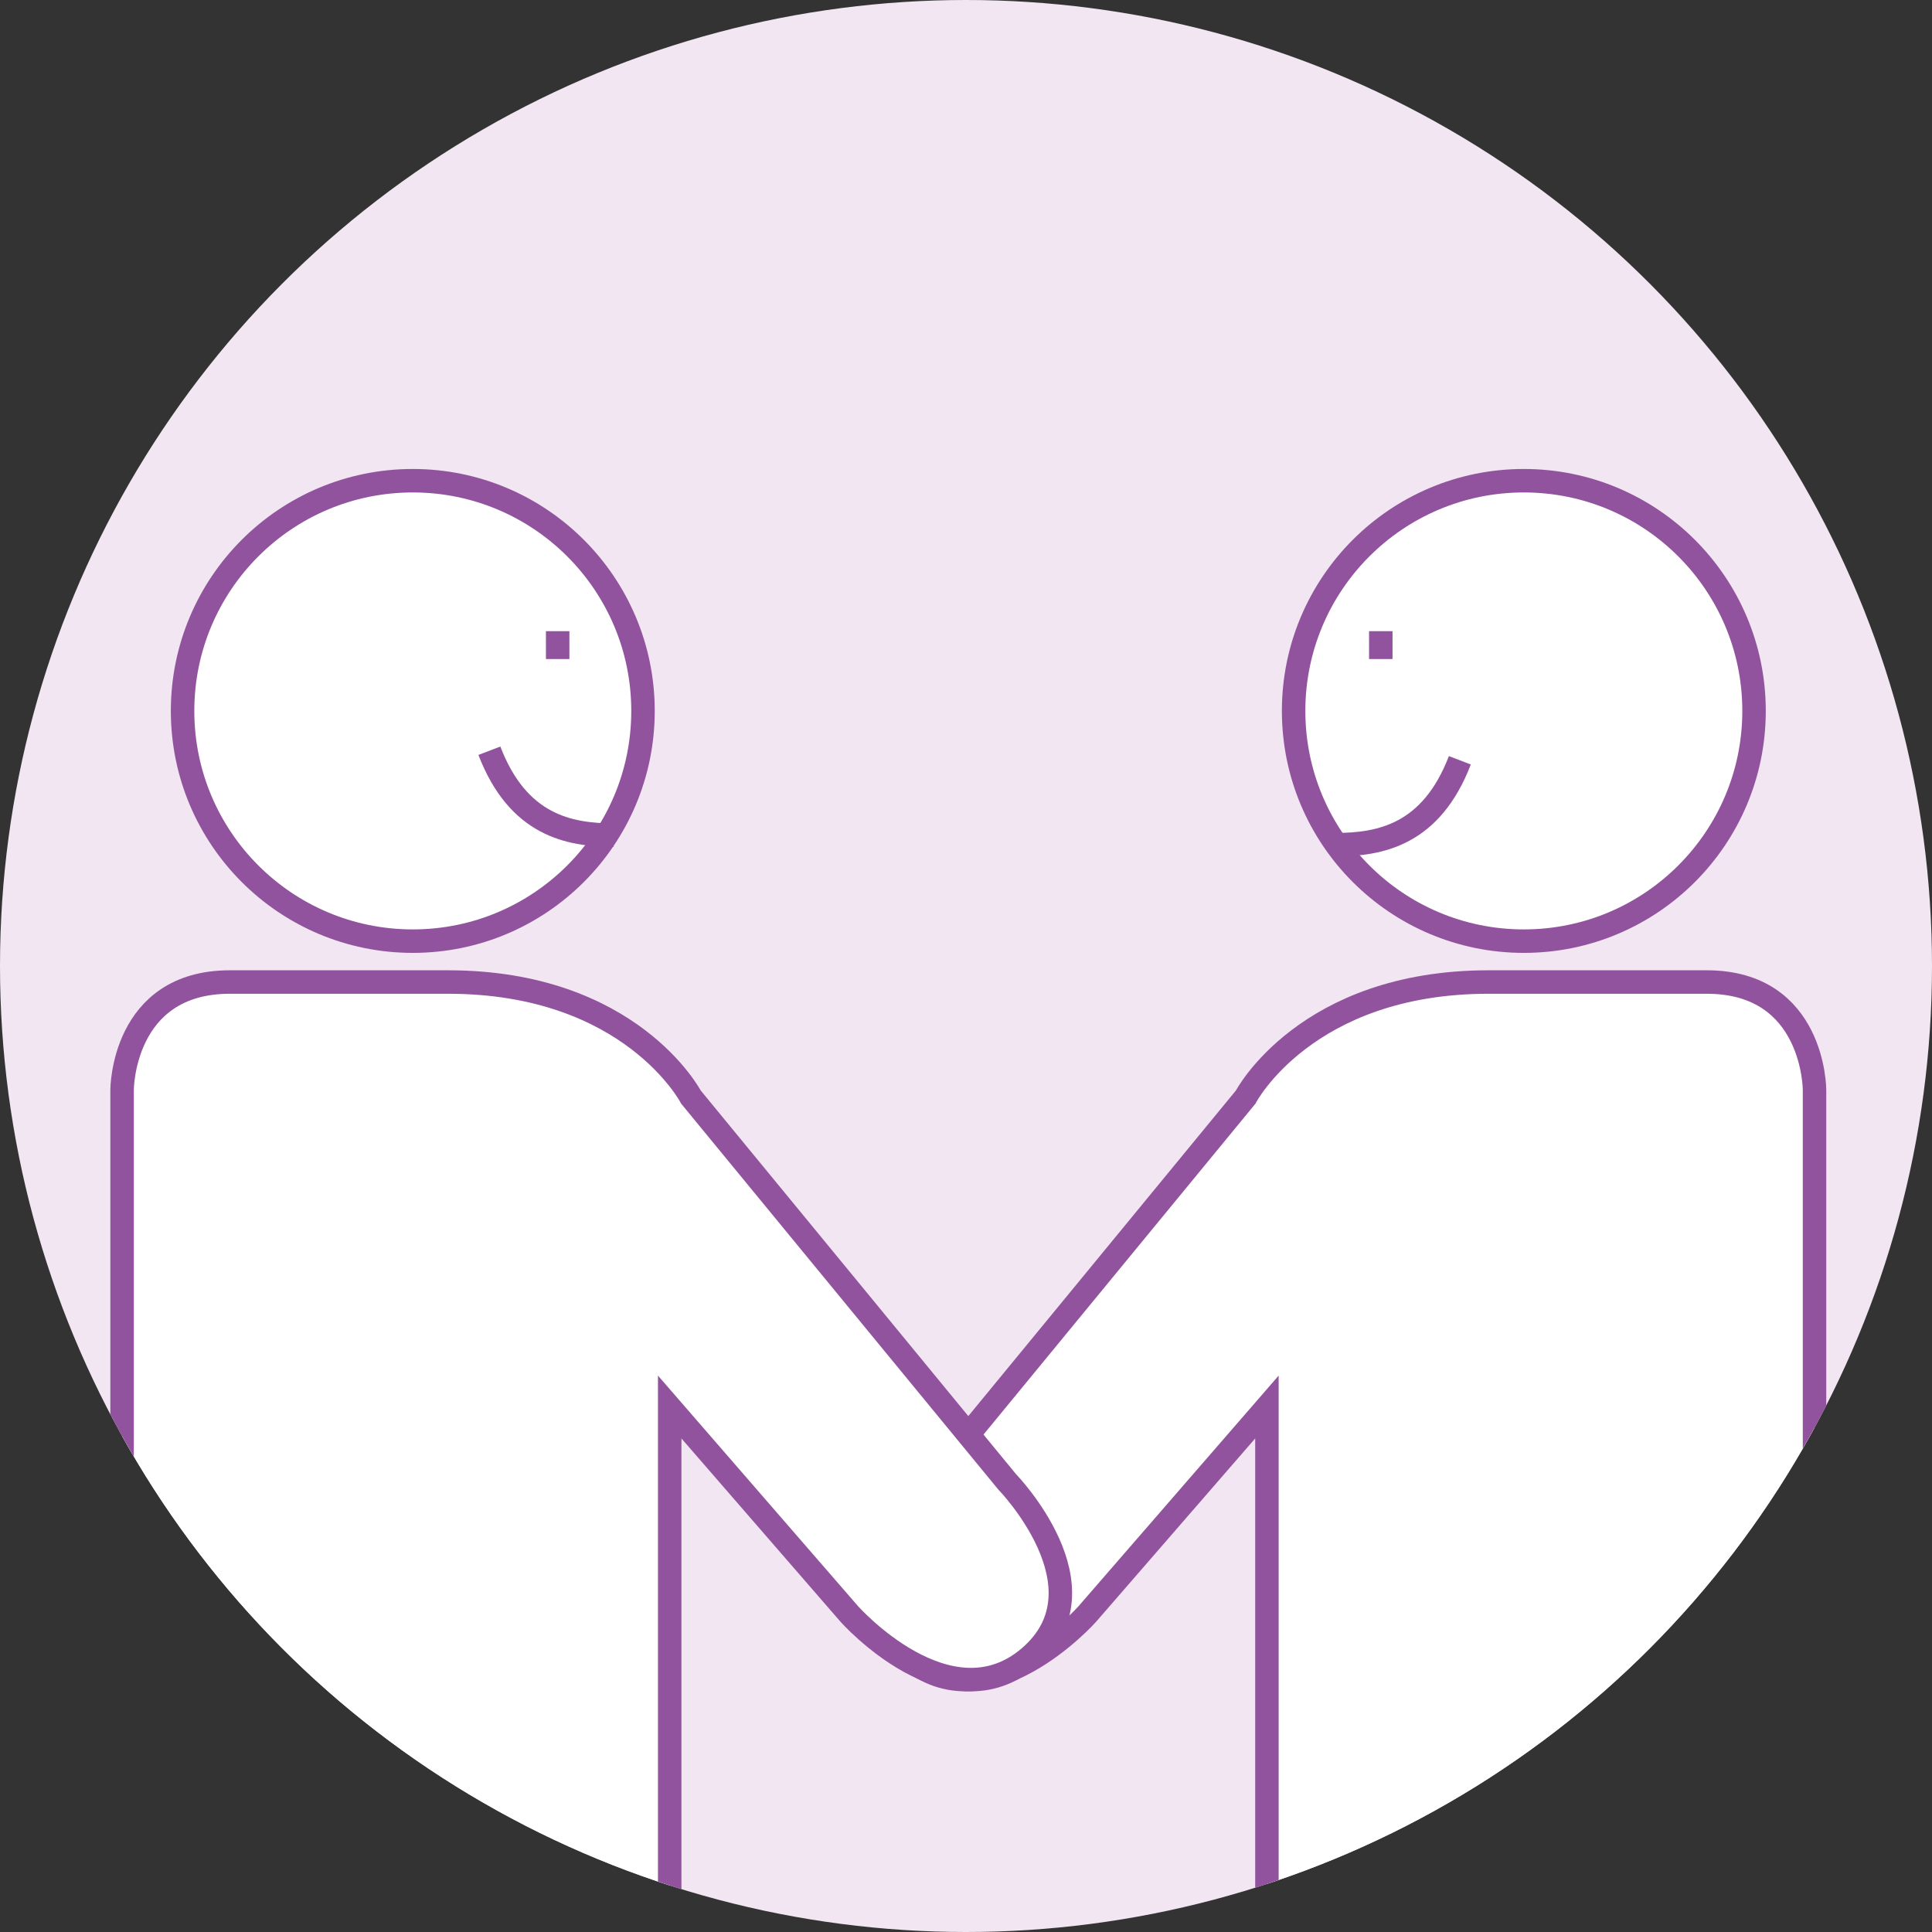
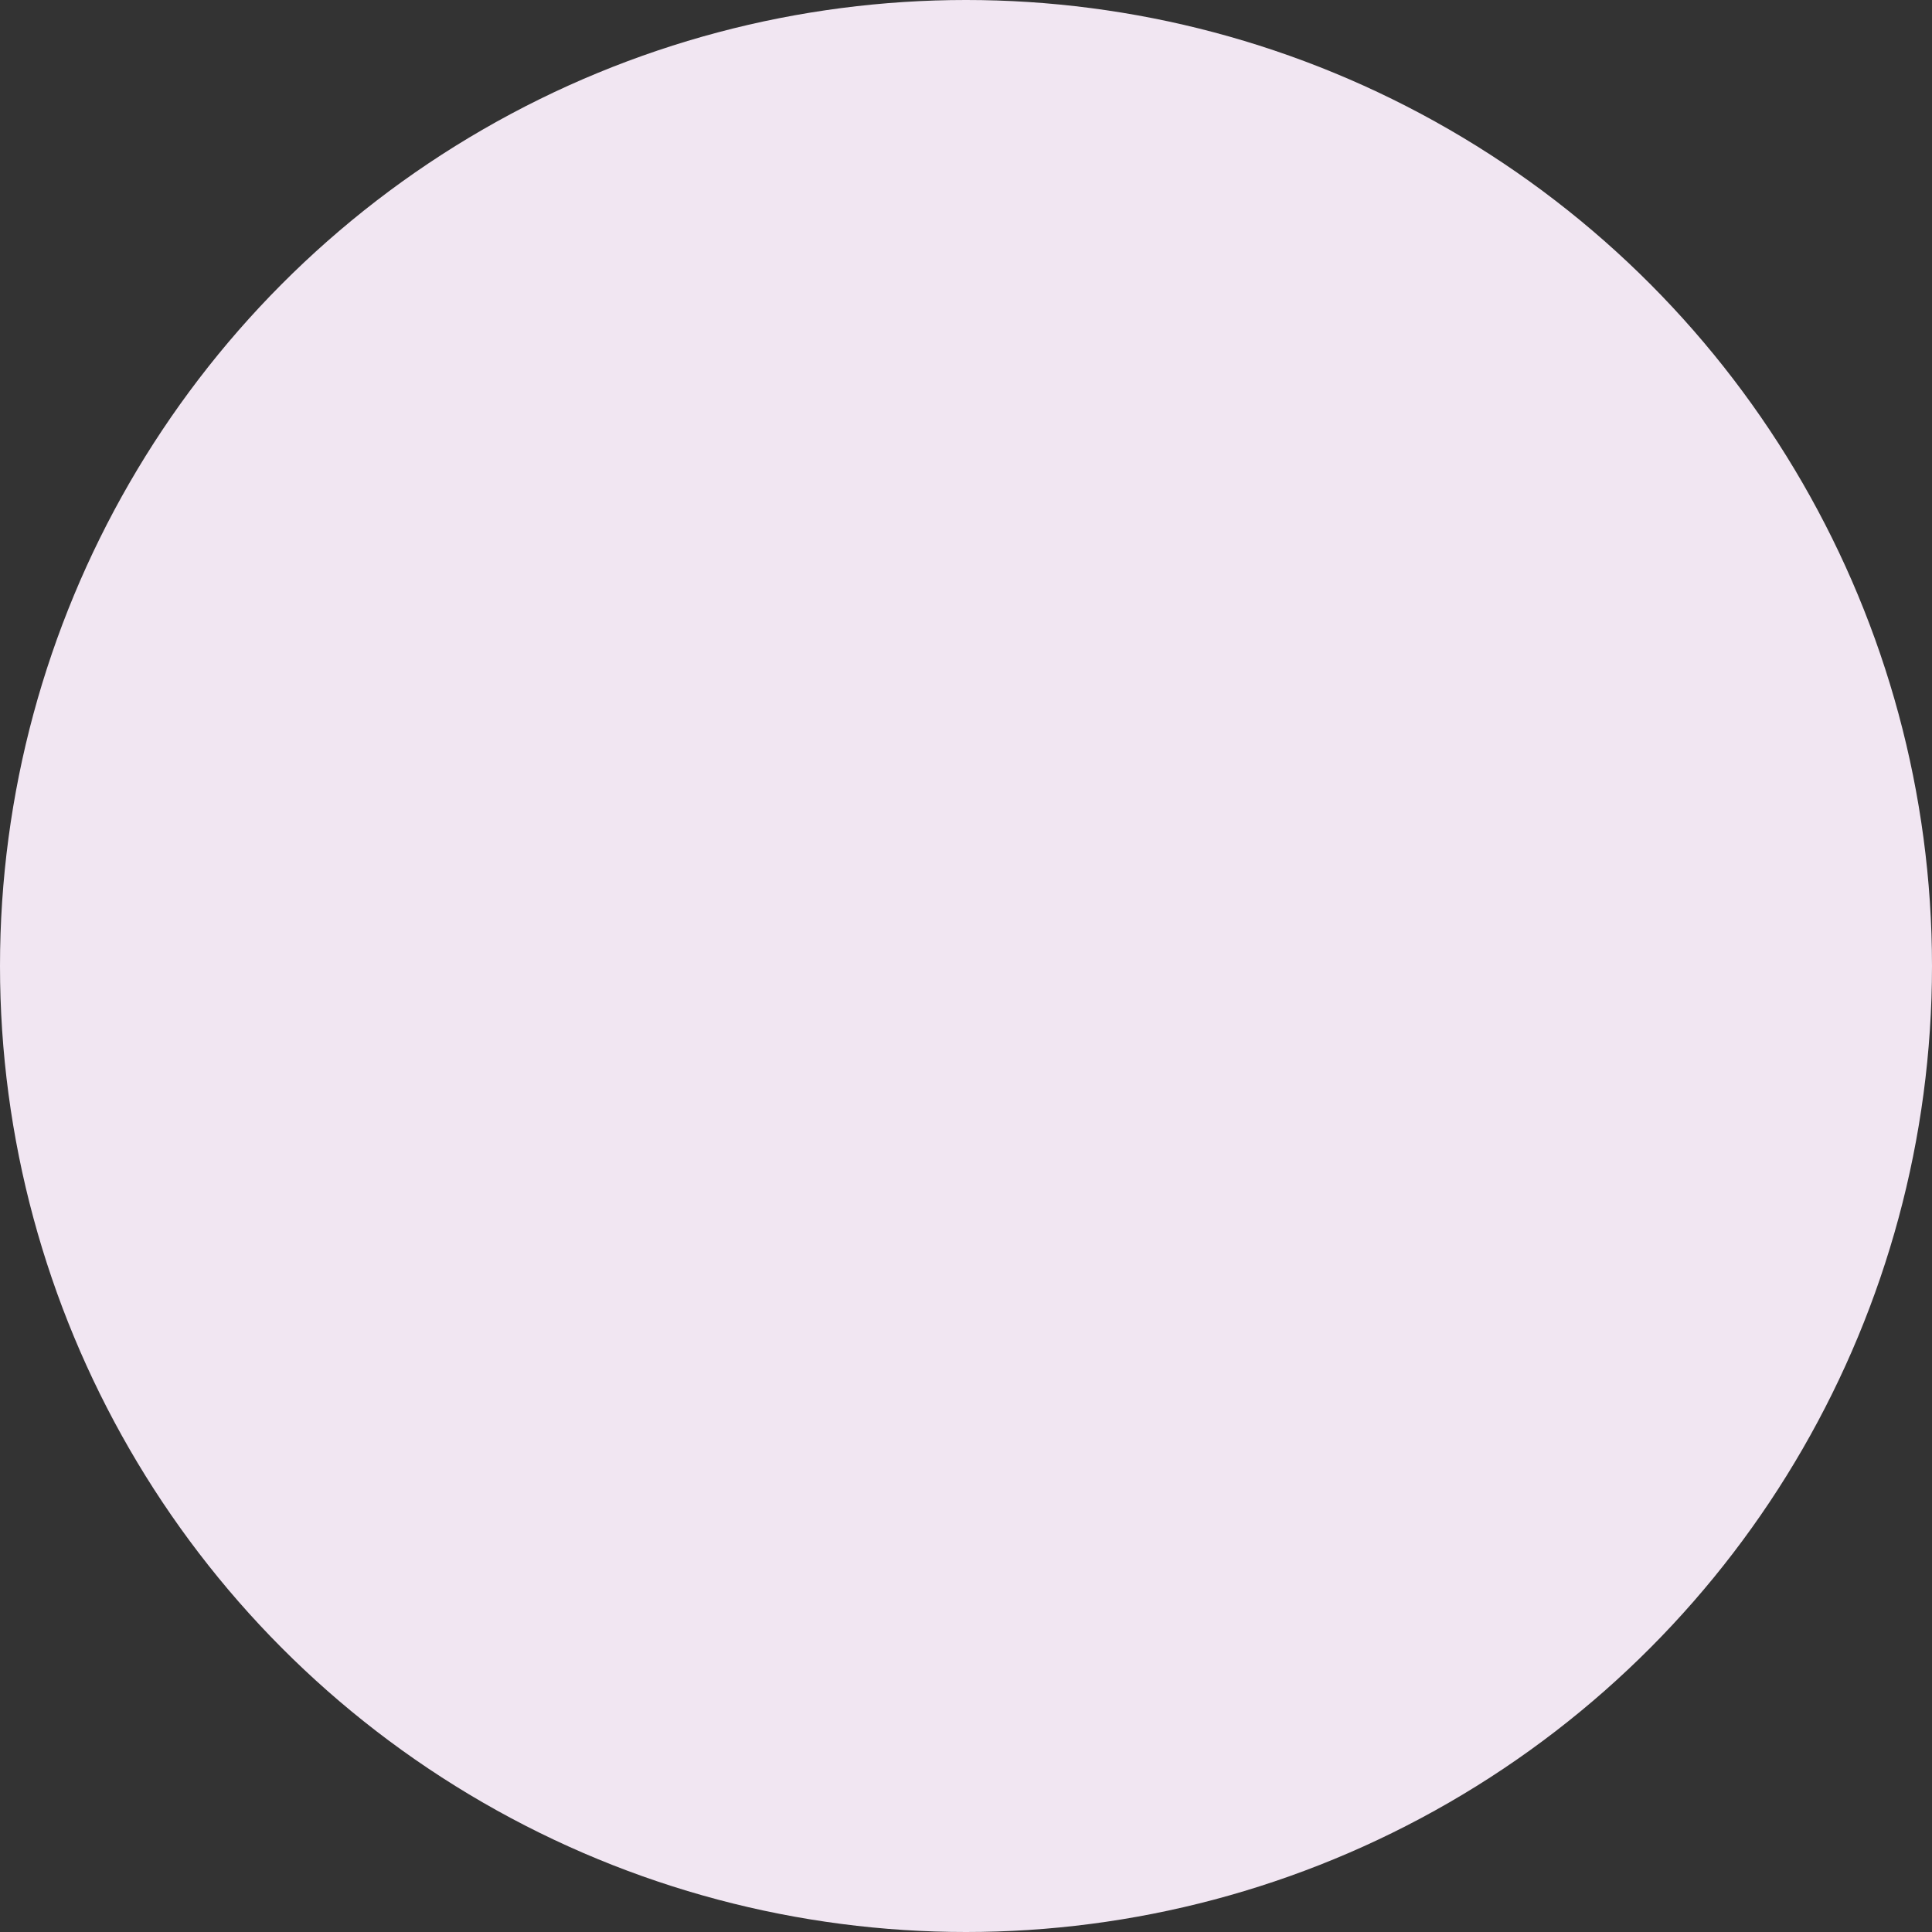
<svg xmlns="http://www.w3.org/2000/svg" xmlns:xlink="http://www.w3.org/1999/xlink" version="1.1" id="レイヤー_1" x="0px" y="0px" viewBox="0 0 82 82" style="enable-background:new 0 0 82 82;" xml:space="preserve">
  <rect x="0" y="0" width="82" height="82" fill="#333333" stroke="none" />
  <style type="text/css">
	.st0{fill:#F1E6F2;}
	.st1{clip-path:url(#SVGID_1_);}
	.st2{fill:#FFFFFF;stroke:#91539D;stroke-width:0.996;stroke-miterlimit:10;}
</style>
  <circle class="st0" cx="41" cy="41" r="41" />
  <g>
    <defs>
-       <circle id="SVGID_3_" cx="41" cy="41" r="41" />
-     </defs>
+       </defs>
    <clipPath id="SVGID_1_">
      <use xlink:href="#SVGID_3_" style="overflow:visible;" />
    </clipPath>
    <g class="st1">
      <circle class="st2" cx="64.676" cy="30.174" r="9.771" />
-       <path class="st2" d="M53.772,106.418V59.718l-7.627,8.789c0,0-4.232,4.764-7.649,1.821    c-3.416-2.943,0.957-7.439,0.957-7.439L52.87,46.564c0,0,2.546-4.884,10.309-4.884s4.685,0,9.26,0    c4.575,0,4.575,4.575,4.575,4.575v65.902" />
      <path class="st2" d="M61.96,32.269c-1.209,3.154-3.365,3.581-5.269,3.581" />
      <circle class="st2" cx="17.52" cy="30.174" r="9.771" />
-       <path class="st2" d="M28.424,106.418V59.718l7.627,8.789c0,0,4.232,4.764,7.649,1.821    s-0.957-7.439-0.957-7.439L29.326,46.564c0,0-2.546-4.884-10.309-4.884s-4.685,0-9.26,0    S5.182,46.254,5.182,46.254v65.902" />
+       <path class="st2" d="M28.424,106.418V59.718l7.627,8.789c0,0,4.232,4.764,7.649,1.821    s-0.957-7.439-0.957-7.439L29.326,46.564c0,0-2.546-4.884-10.309-4.884s-4.685,0-9.26,0    v65.902" />
      <path class="st2" d="M26.04,35.444c-1.904,0-4.06-0.427-5.269-3.581" />
      <line class="st2" x1="58.605" y1="26.789" x2="58.605" y2="27.972" />
      <line class="st2" x1="23.669" y1="26.789" x2="23.669" y2="27.972" />
    </g>
  </g>
</svg>